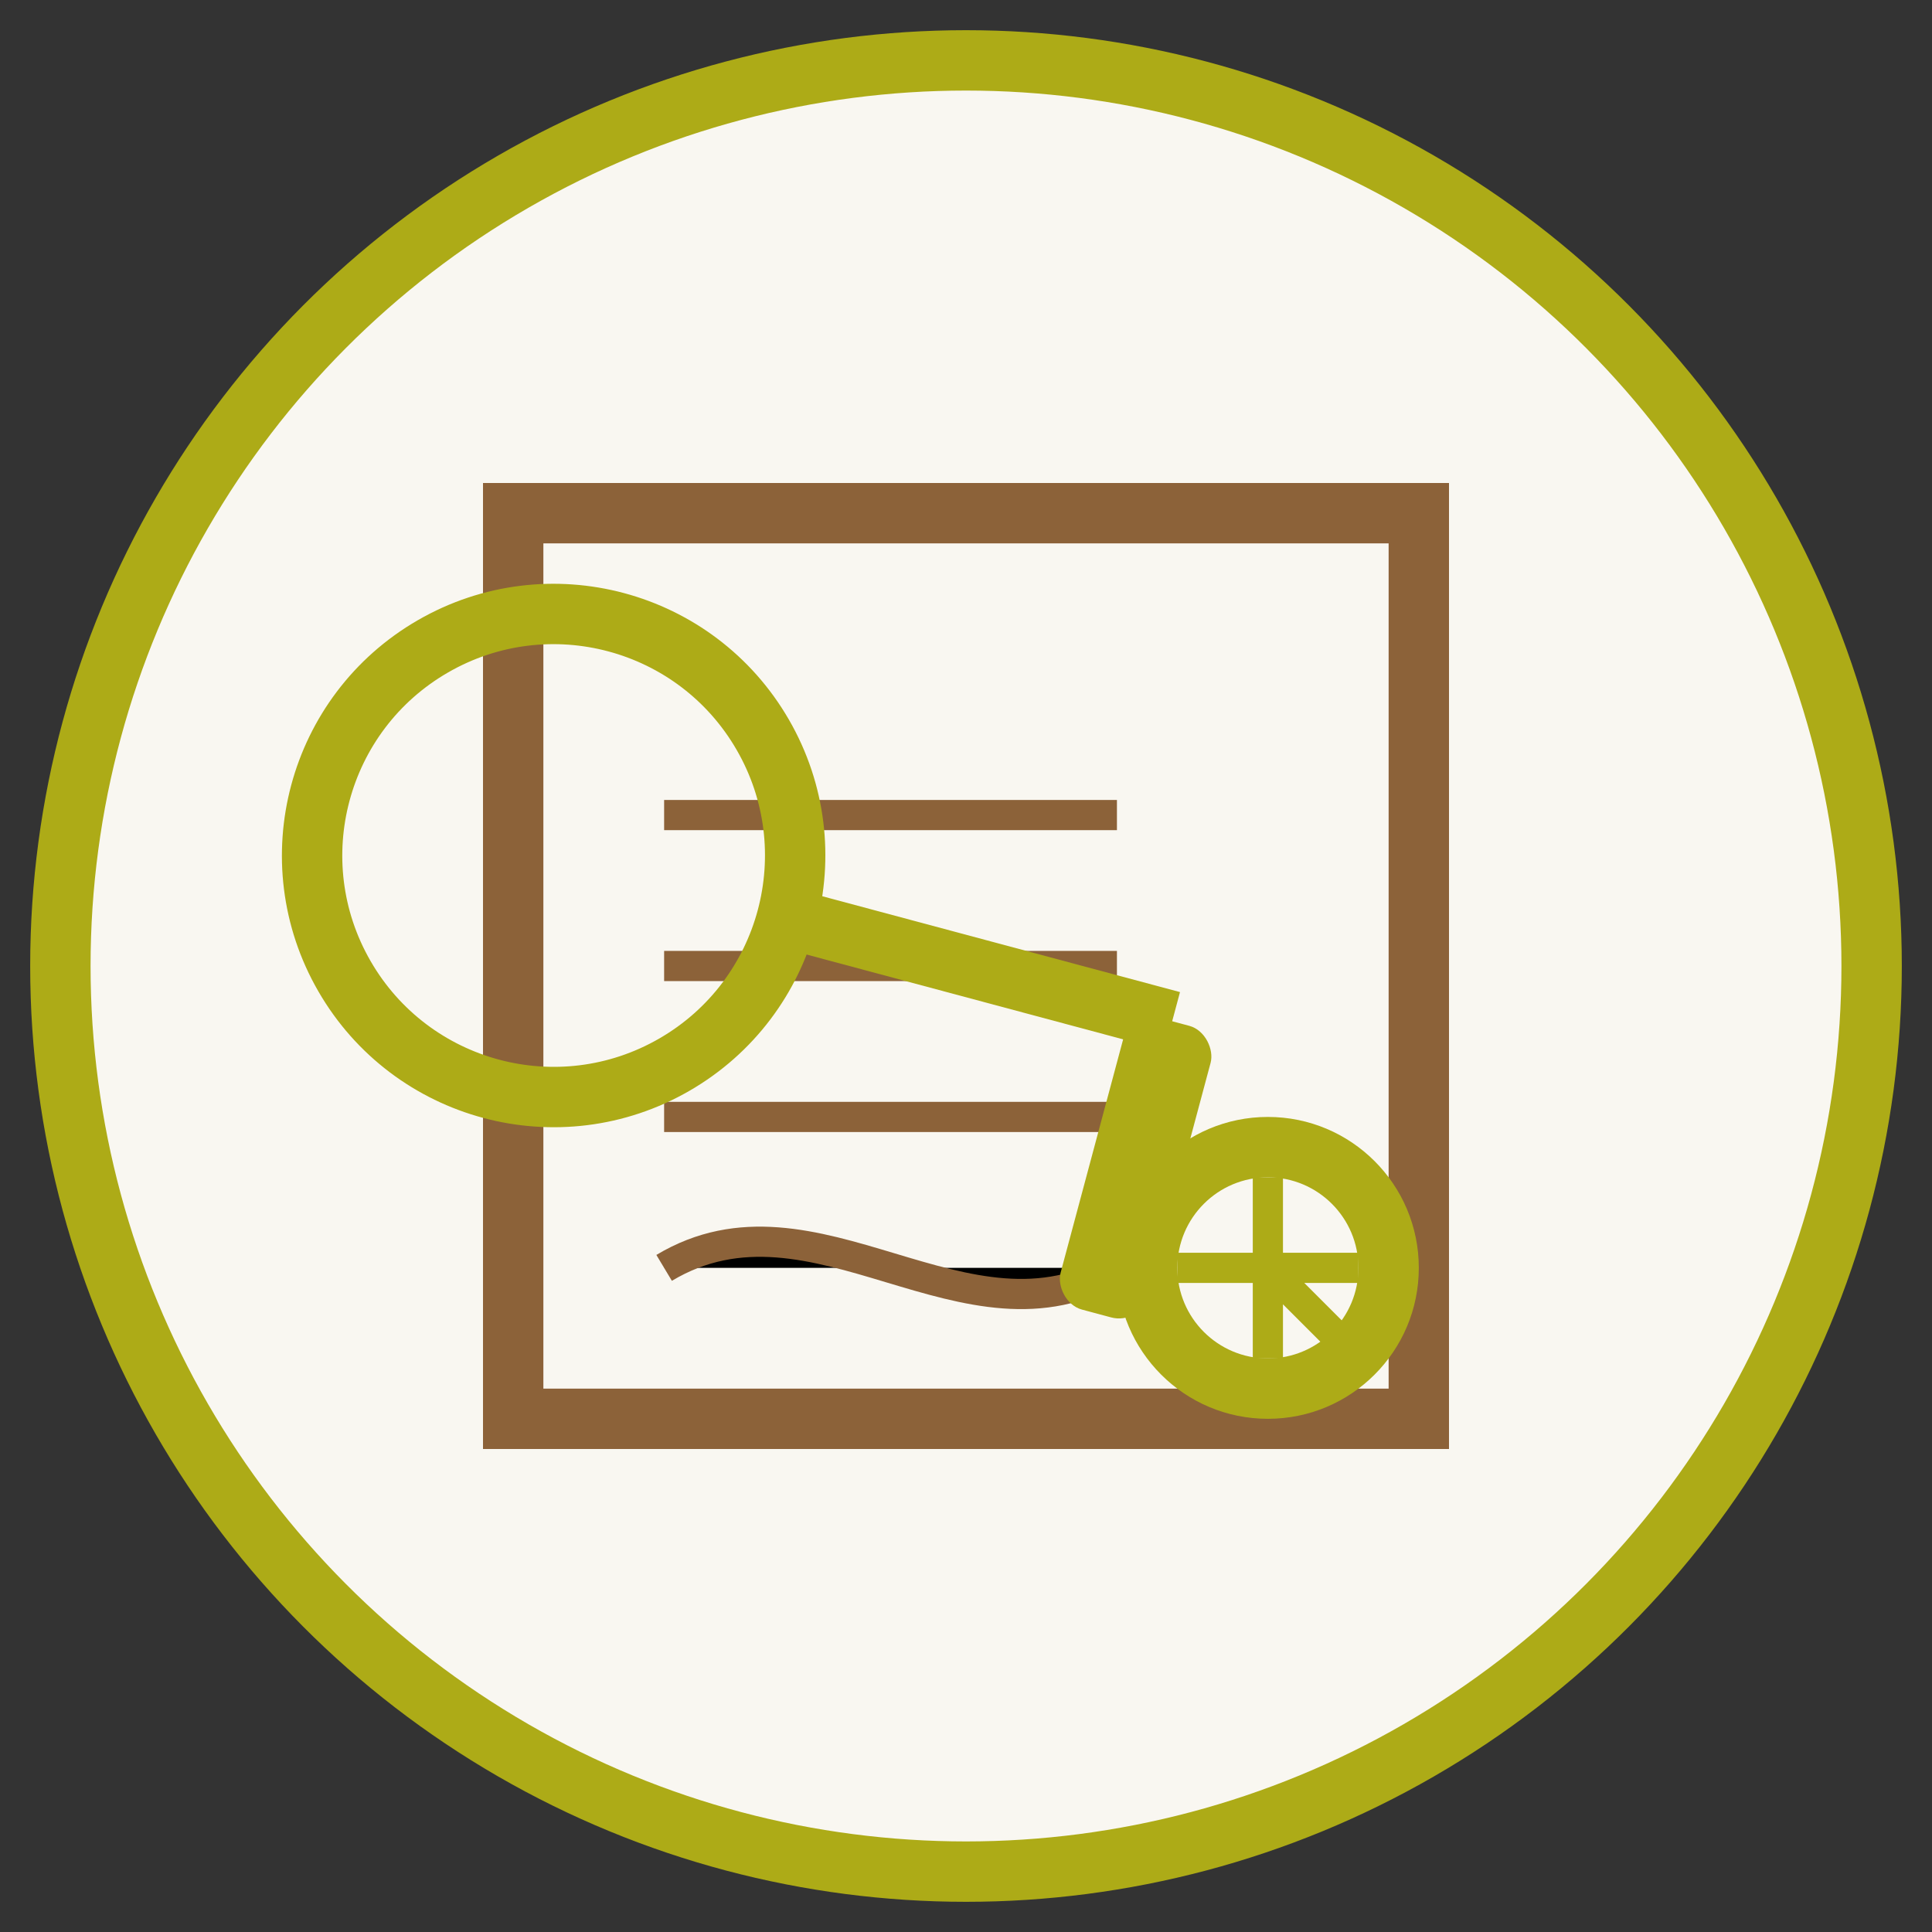
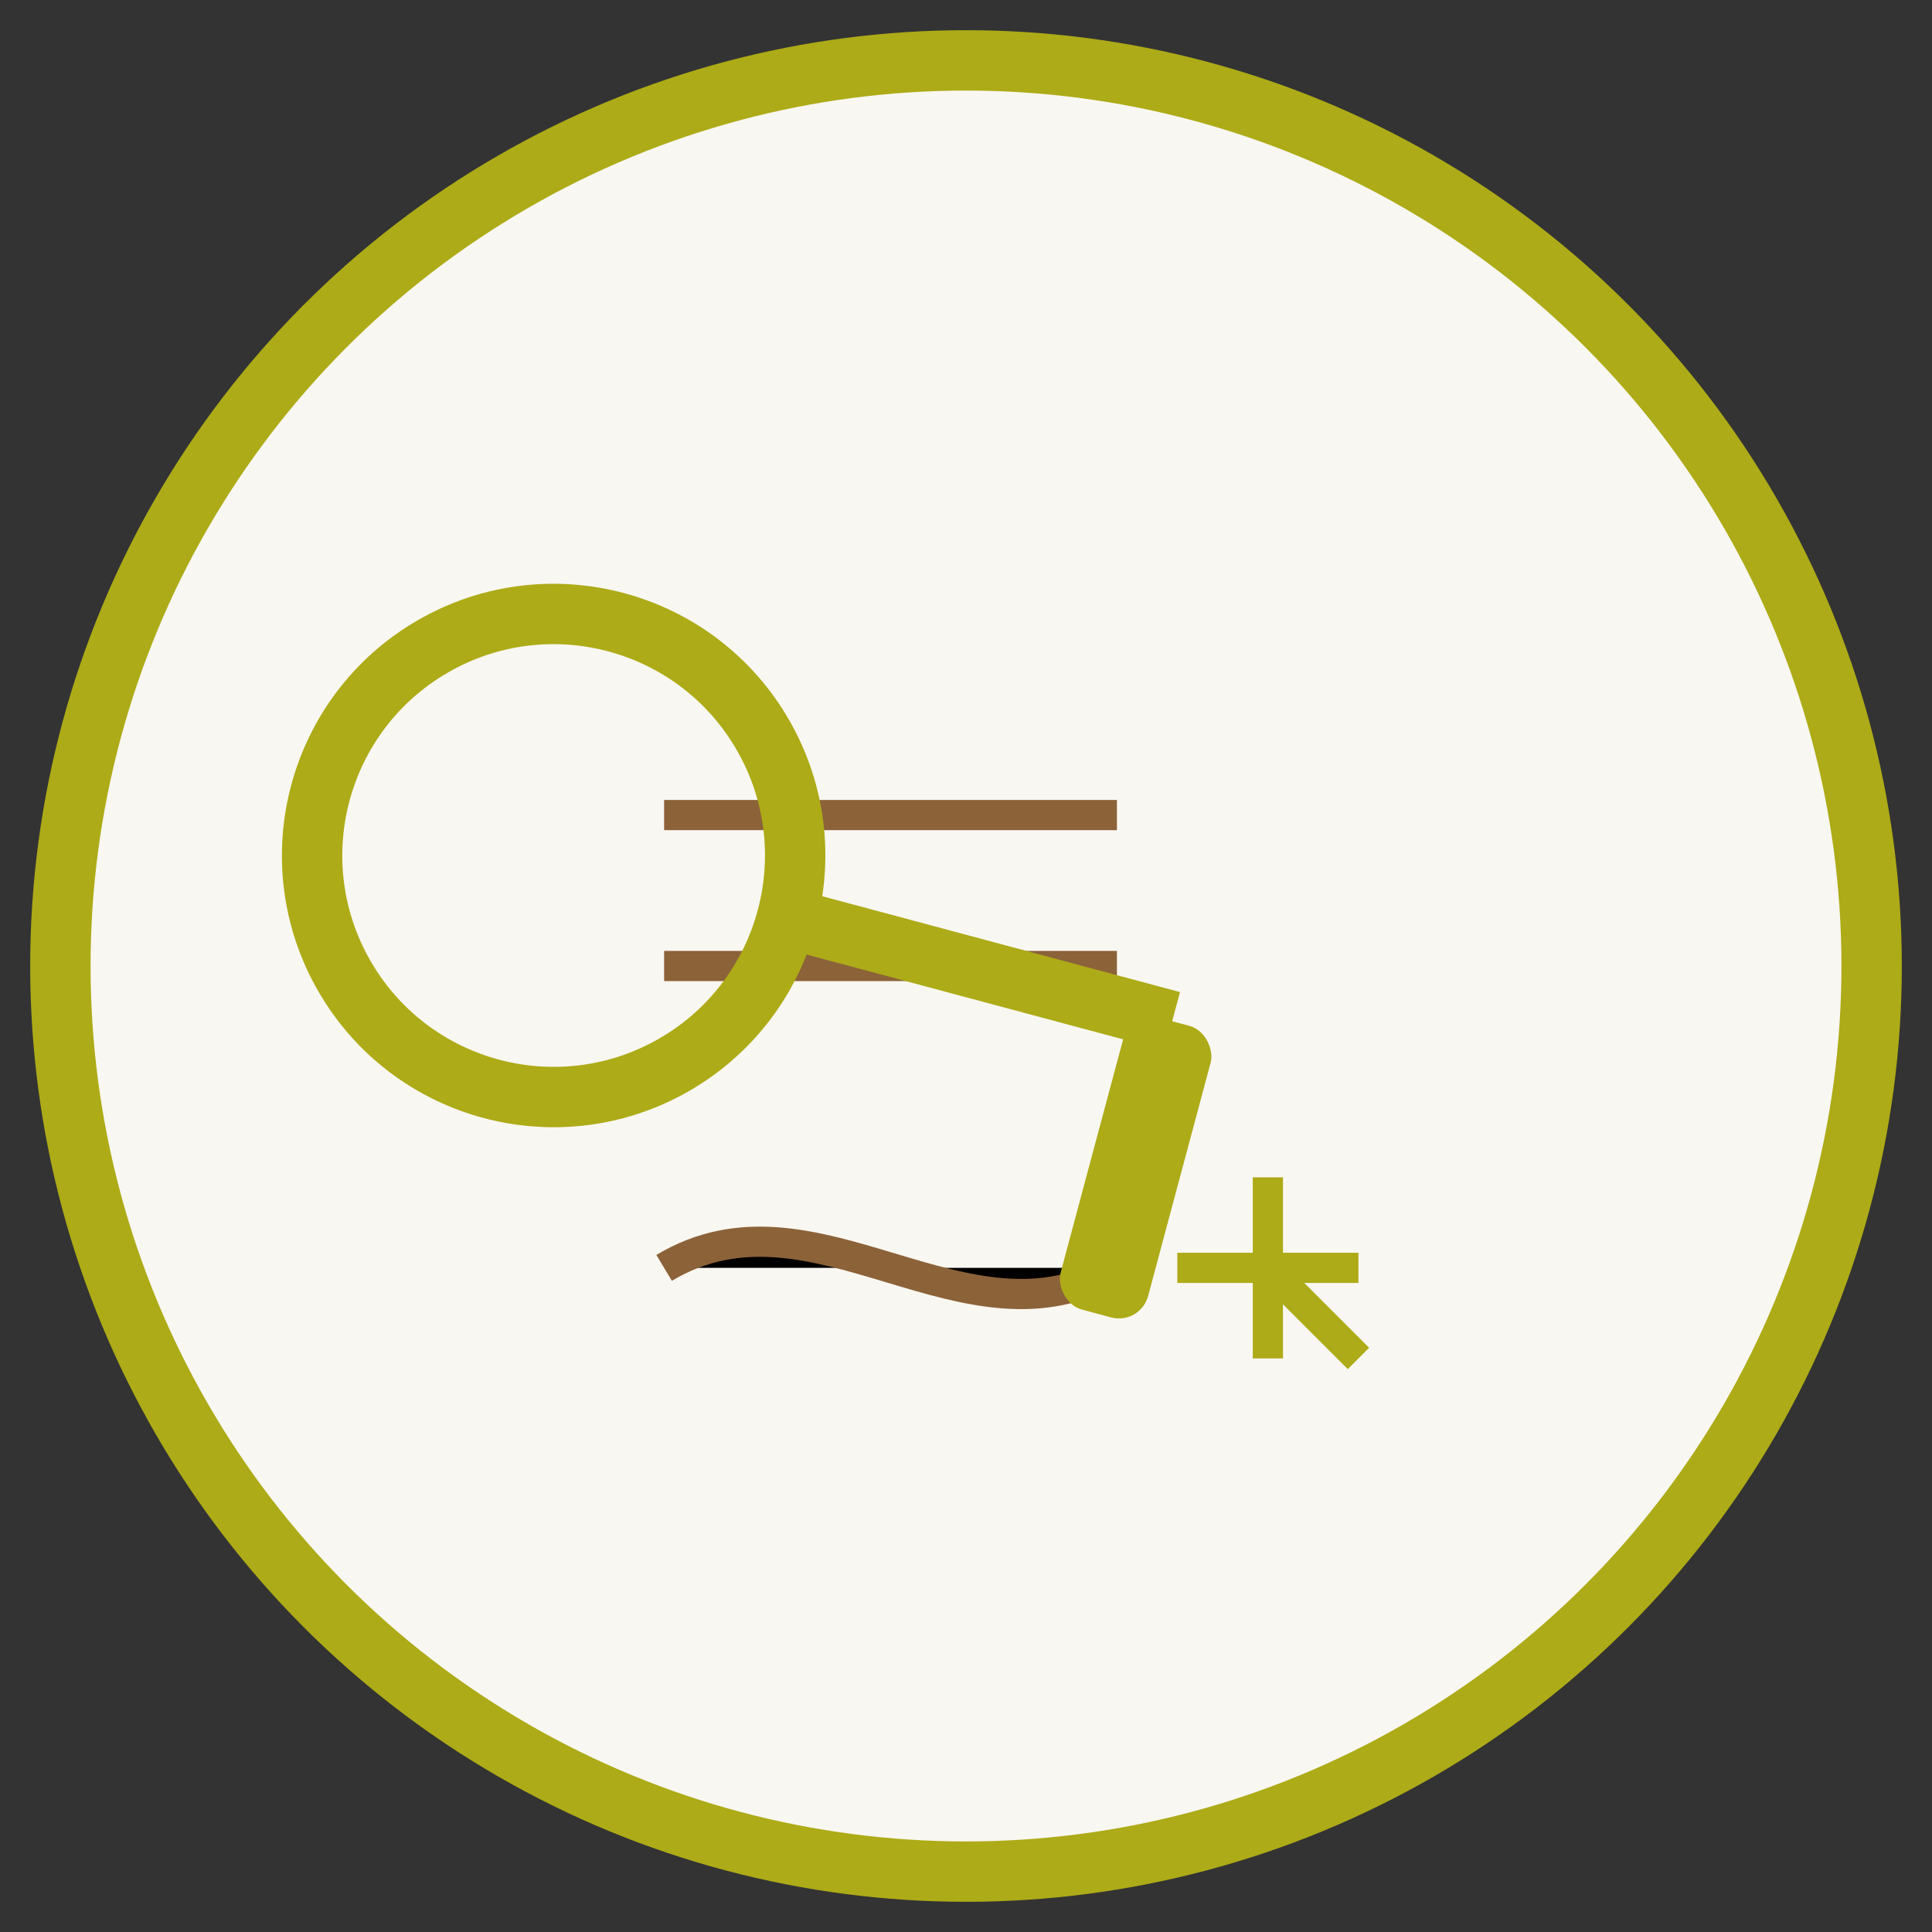
<svg xmlns="http://www.w3.org/2000/svg" width="64" height="64" viewBox="0 0 64 64">
  <rect x="0" y="0" width="64" height="64" fill="#333333" stroke="none" />
  <circle cx="32" cy="32" r="30" fill="#f9f7f1" stroke="#adab17" stroke-width="2" />
  <g transform="translate(32, 32)">
-     <rect x="-15" y="-15" width="30" height="30" fill="#f9f7f1" stroke="#8c6239" stroke-width="2" />
-     <circle cx="10" cy="10" r="5" fill="#adab17" />
    <circle cx="10" cy="10" r="3" fill="#f9f7f1" />
    <path d="M 10,10 L 13,13 M 7,10 L 13,10 M 10,7 L 10,13" stroke="#adab17" stroke-width="1" />
-     <path d="M -10,-5 L 5,-5 M -10,0 L 5,0 M -10,5 L 5,5" stroke="#8c6239" stroke-width="1" />
+     <path d="M -10,-5 L 5,-5 M -10,0 L 5,0 M -10,5 " stroke="#8c6239" stroke-width="1" />
    <path d="M -10,10 C -5,7 0,13 5,10" stroke="#8c6239" stroke-width="1" />
  </g>
  <g transform="translate(32, 32) rotate(-30)">
    <circle cx="-10" cy="-10" r="8" fill="none" stroke="#adab17" stroke-width="2" />
    <path d="M -5,-5 L 5,5" stroke="#adab17" stroke-width="2" />
    <rect x="4" y="4" width="3" height="10" rx="1" transform="rotate(45, 4, 4)" fill="#adab17" />
  </g>
</svg>